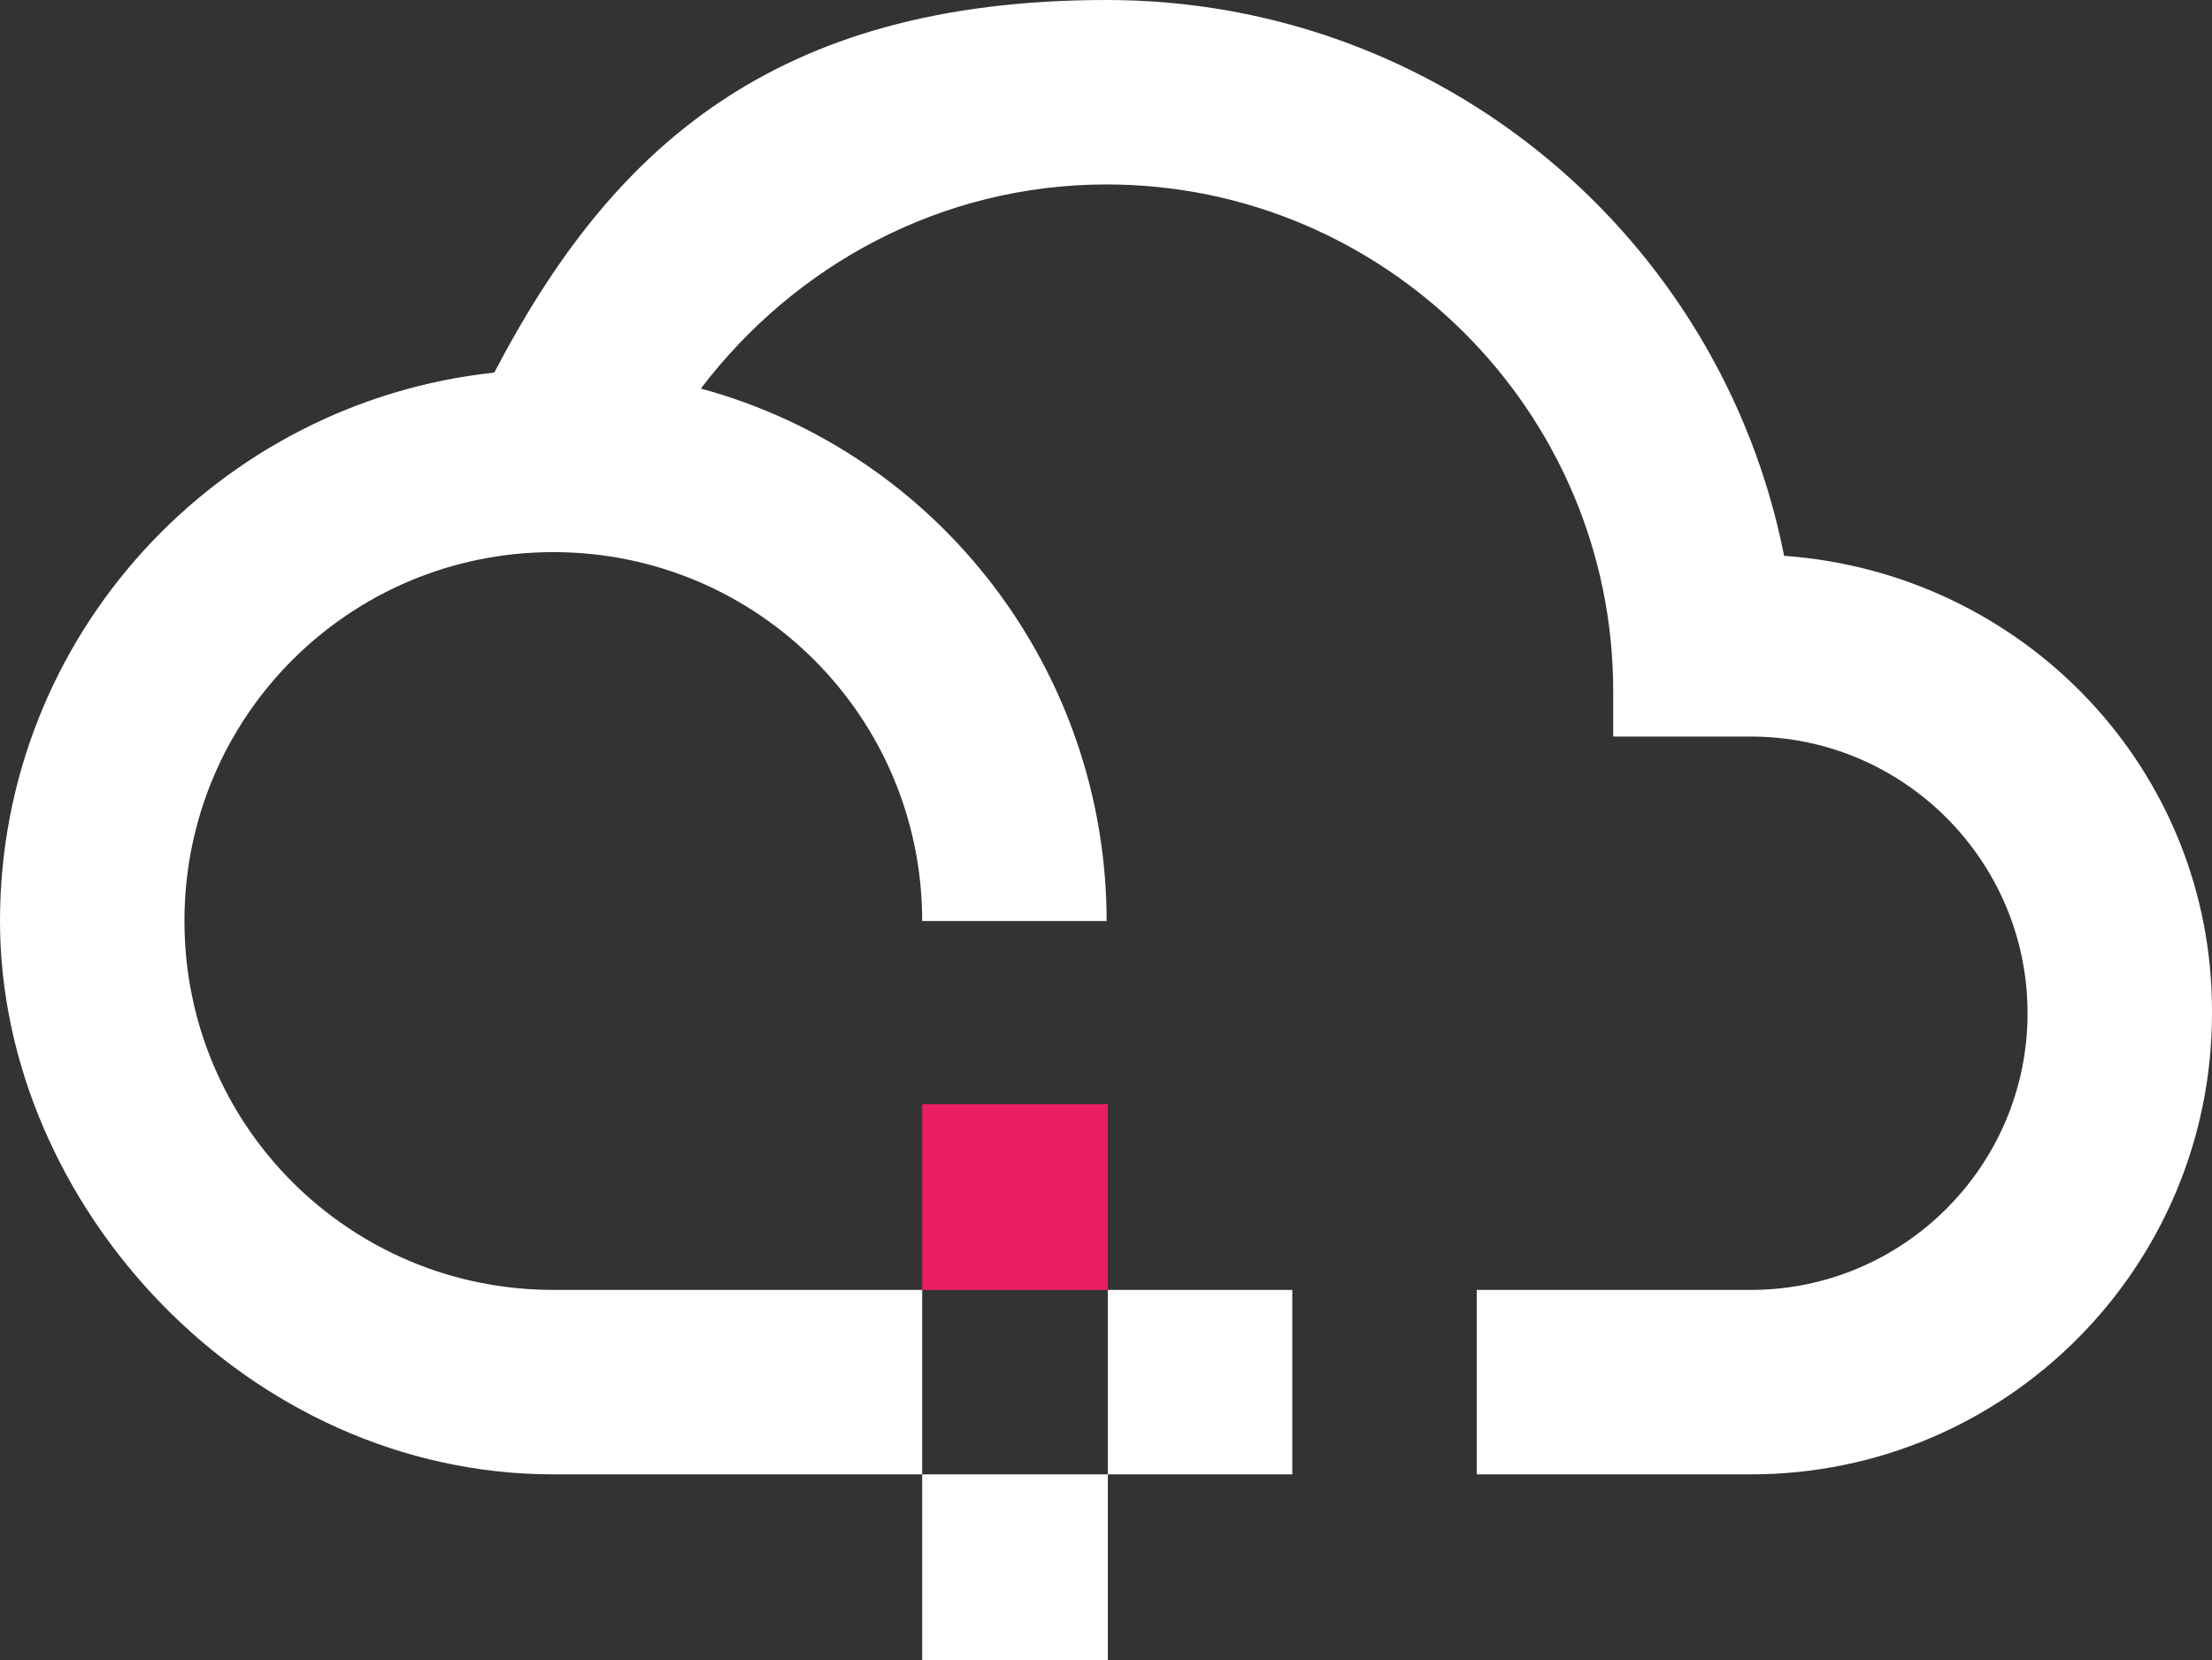
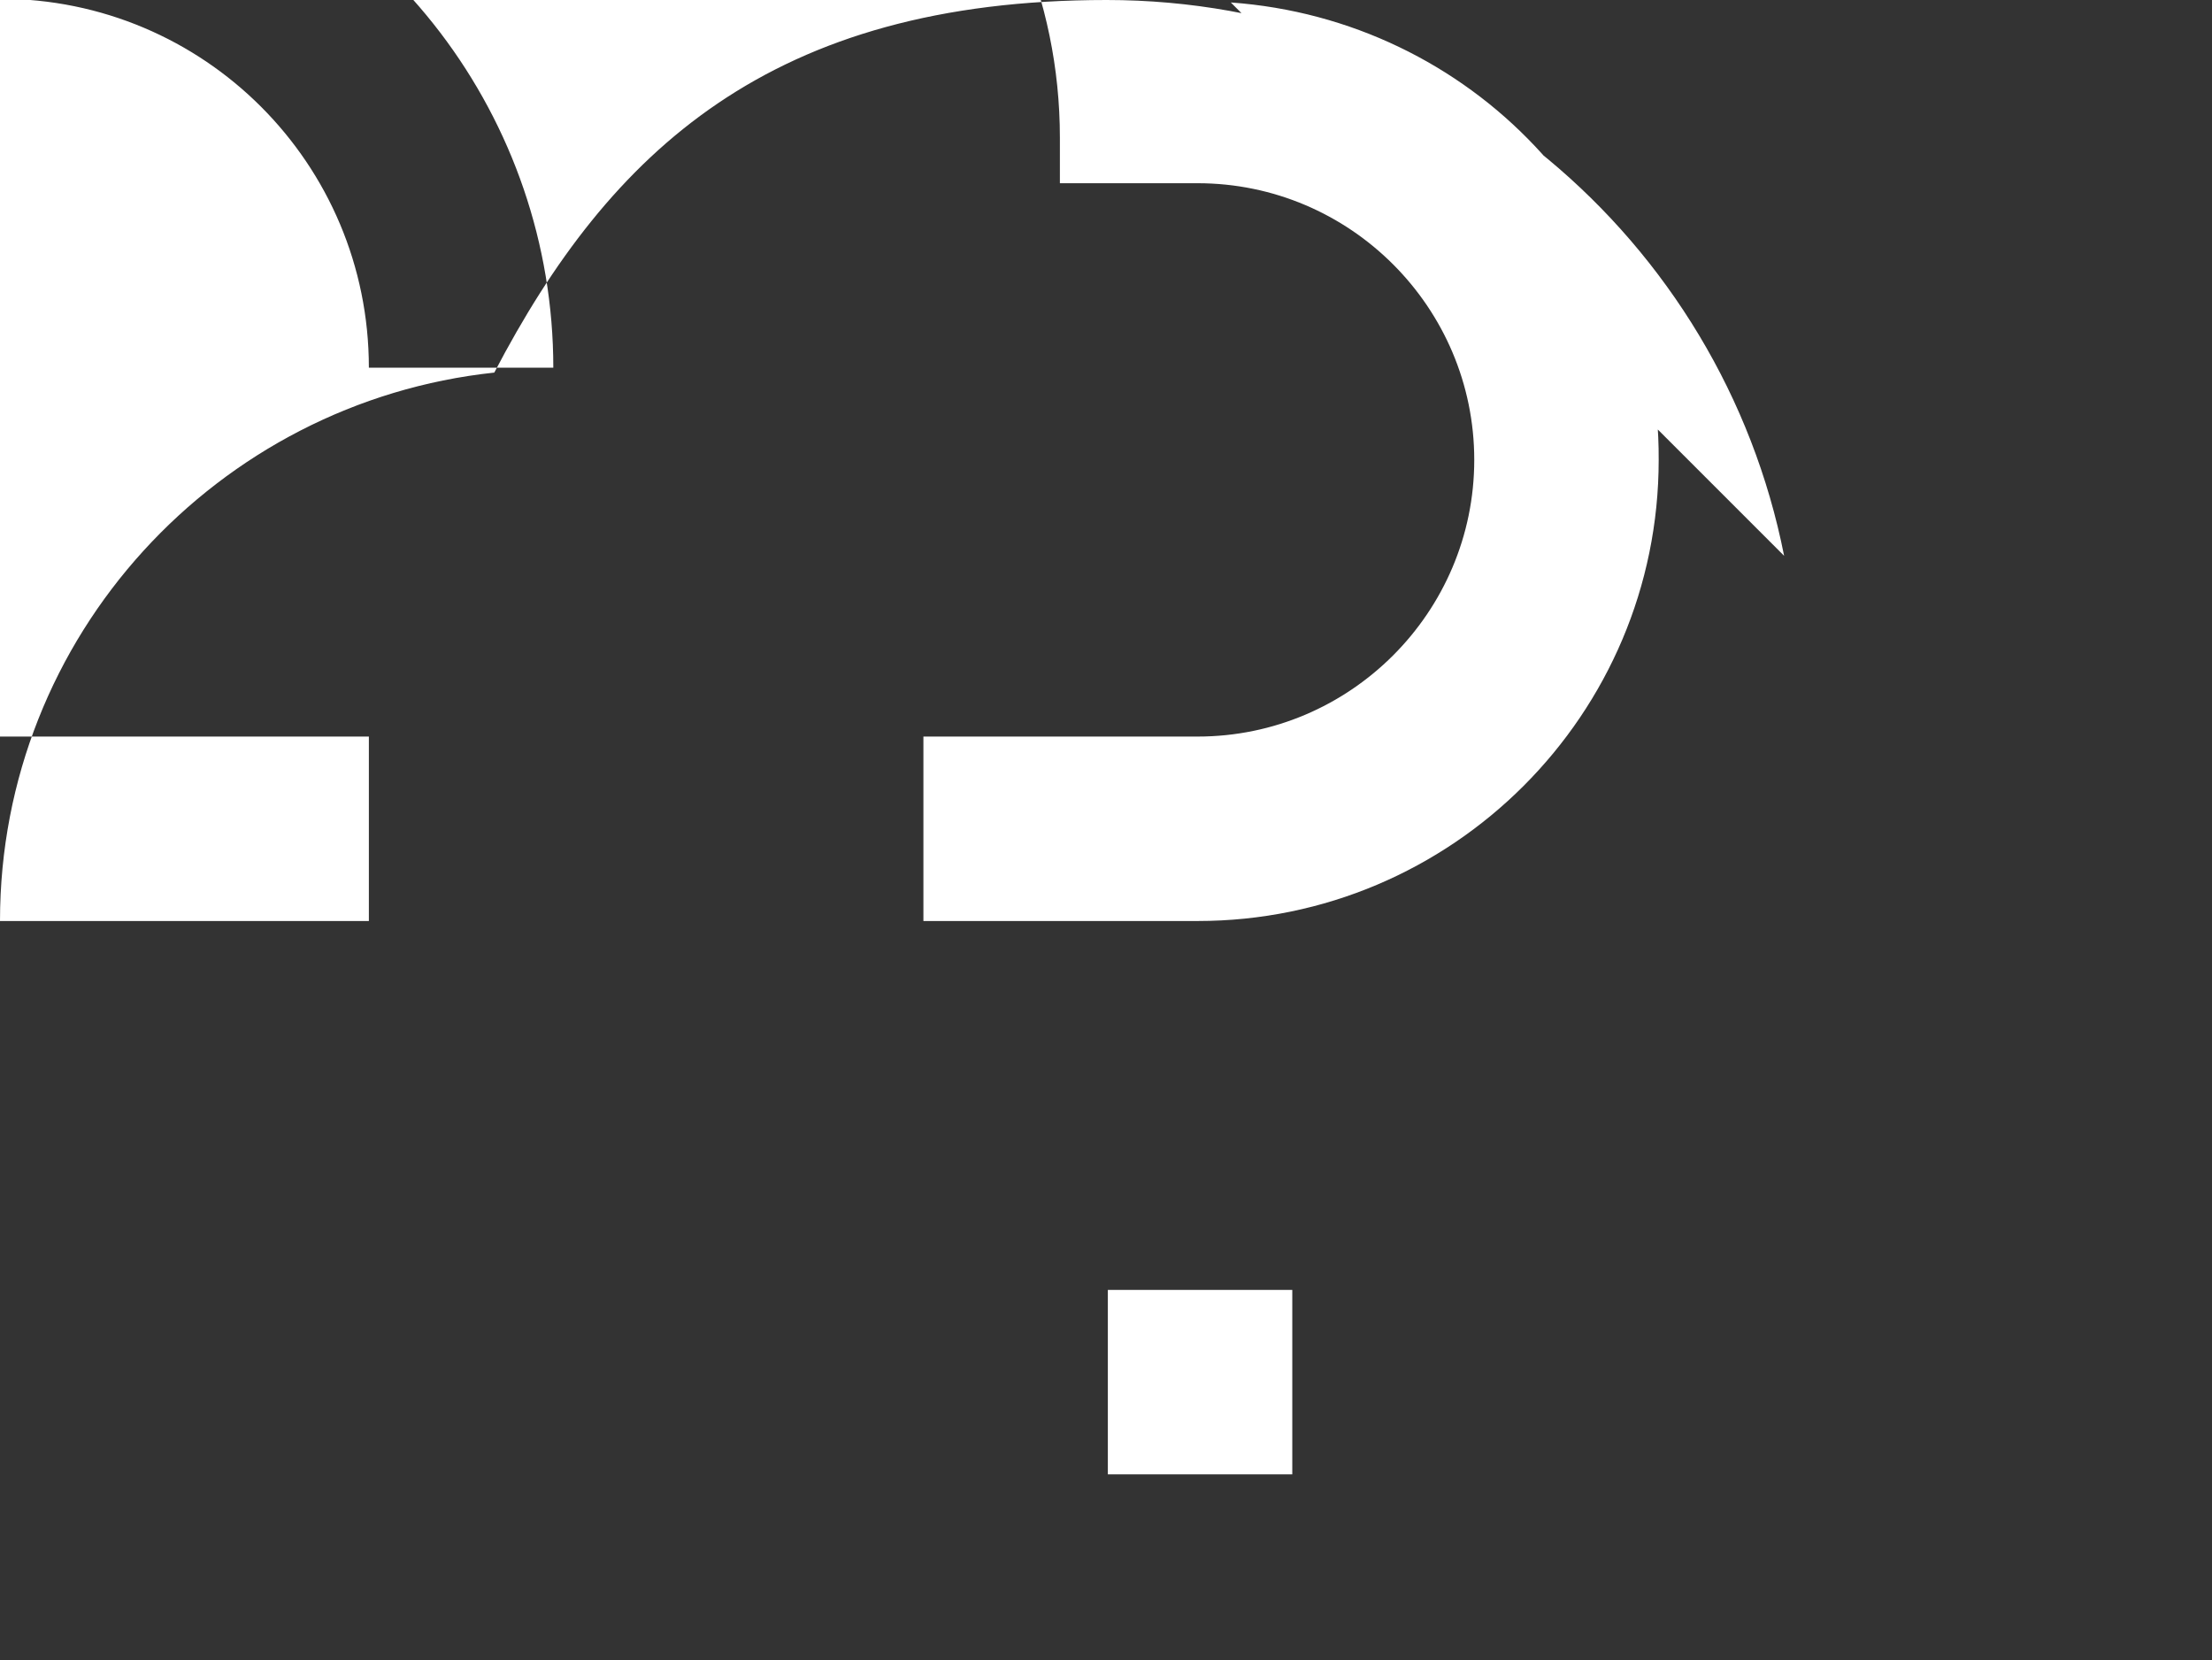
<svg xmlns="http://www.w3.org/2000/svg" id="Vrstva_1" data-name="Vrstva 1" version="1.1" viewBox="0 0 179.9 135">
  <rect x="0" y="0" width="179.9" height="135" fill="#333333" stroke="none" />
  <defs>
    <style>
      .cls-1 {
        fill: none;
      }

      .cls-1, .cls-2, .cls-3 {
        stroke-width: 0px;
      }

      .cls-2 {
        fill: #fff;
      }

      .cls-3 {
        fill: #e91e63;
      }
    </style>
  </defs>
  <path class="cls-1" d="M141.3,81.5" />
-   <rect class="cls-3" x="75" y="89.8" width="15.1" height="15.1" />
  <rect class="cls-2" x="90.1" y="104.9" width="15" height="15" />
-   <path class="cls-2" d="M145.1,45.2C140,19.4,117.3,0,90,0s-40.4,12.3-49.8,30.3C17.7,32.7,0,51.7,0,74.9s20.2,45,45,45h30v-15h-30c-16.6,0-30-13.4-30-30s13.4-30,30-30,30,13.4,30,30h15c0-20.2-13.5-38-33-43.3,7.6-10,19.5-16.6,33-16.6,22.7,0,41.2,18.5,41.2,41.2v3.7h11.2c12.4,0,22.5,10.1,22.5,22.5s-10.1,22.5-22.5,22.5h-22.3v15h22.3c20.7,0,37.5-16.8,37.5-37.5.1-19.8-15.3-35.8-34.8-37.2Z" />
-   <rect class="cls-2" x="75" y="119.9" width="15.1" height="15.1" />
+   <path class="cls-2" d="M145.1,45.2C140,19.4,117.3,0,90,0s-40.4,12.3-49.8,30.3C17.7,32.7,0,51.7,0,74.9h30v-15h-30c-16.6,0-30-13.4-30-30s13.4-30,30-30,30,13.4,30,30h15c0-20.2-13.5-38-33-43.3,7.6-10,19.5-16.6,33-16.6,22.7,0,41.2,18.5,41.2,41.2v3.7h11.2c12.4,0,22.5,10.1,22.5,22.5s-10.1,22.5-22.5,22.5h-22.3v15h22.3c20.7,0,37.5-16.8,37.5-37.5.1-19.8-15.3-35.8-34.8-37.2Z" />
</svg>